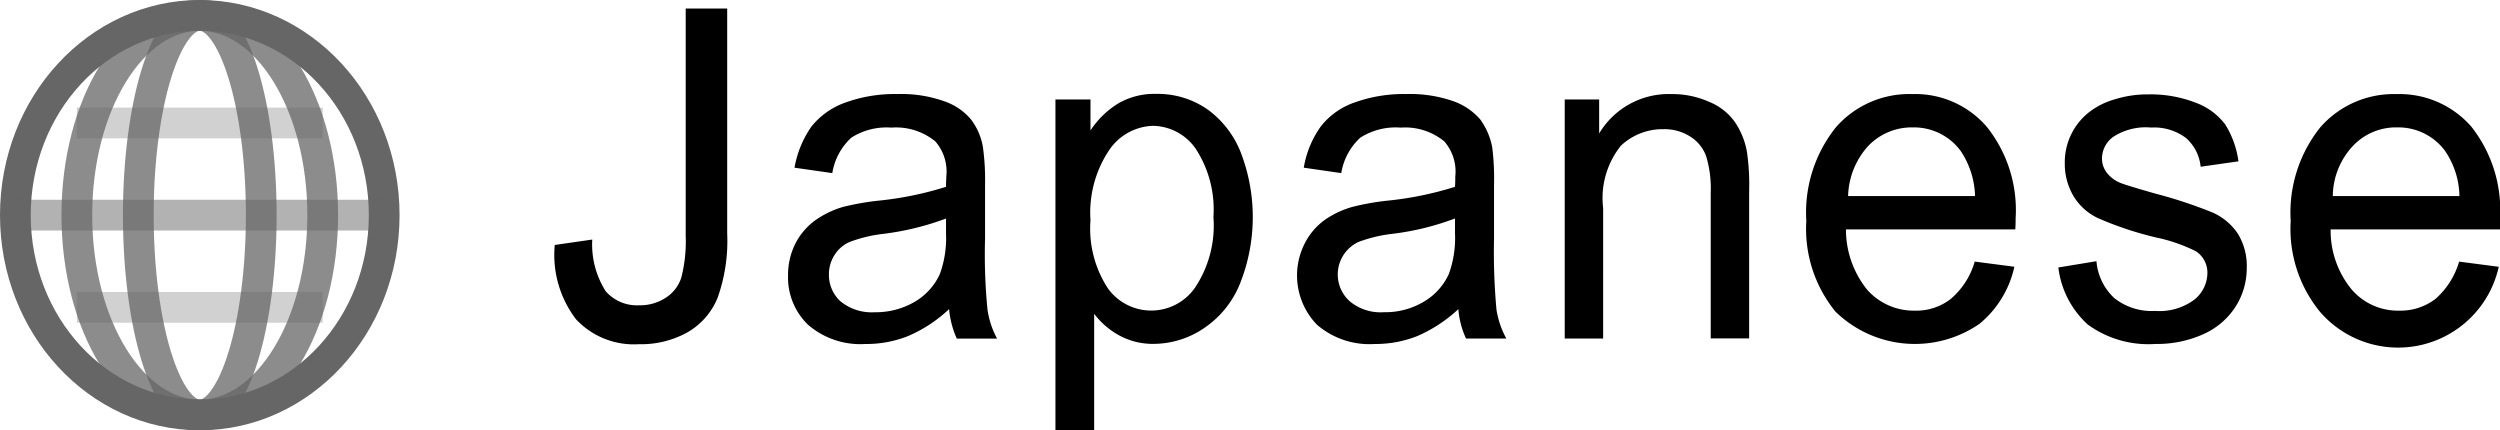
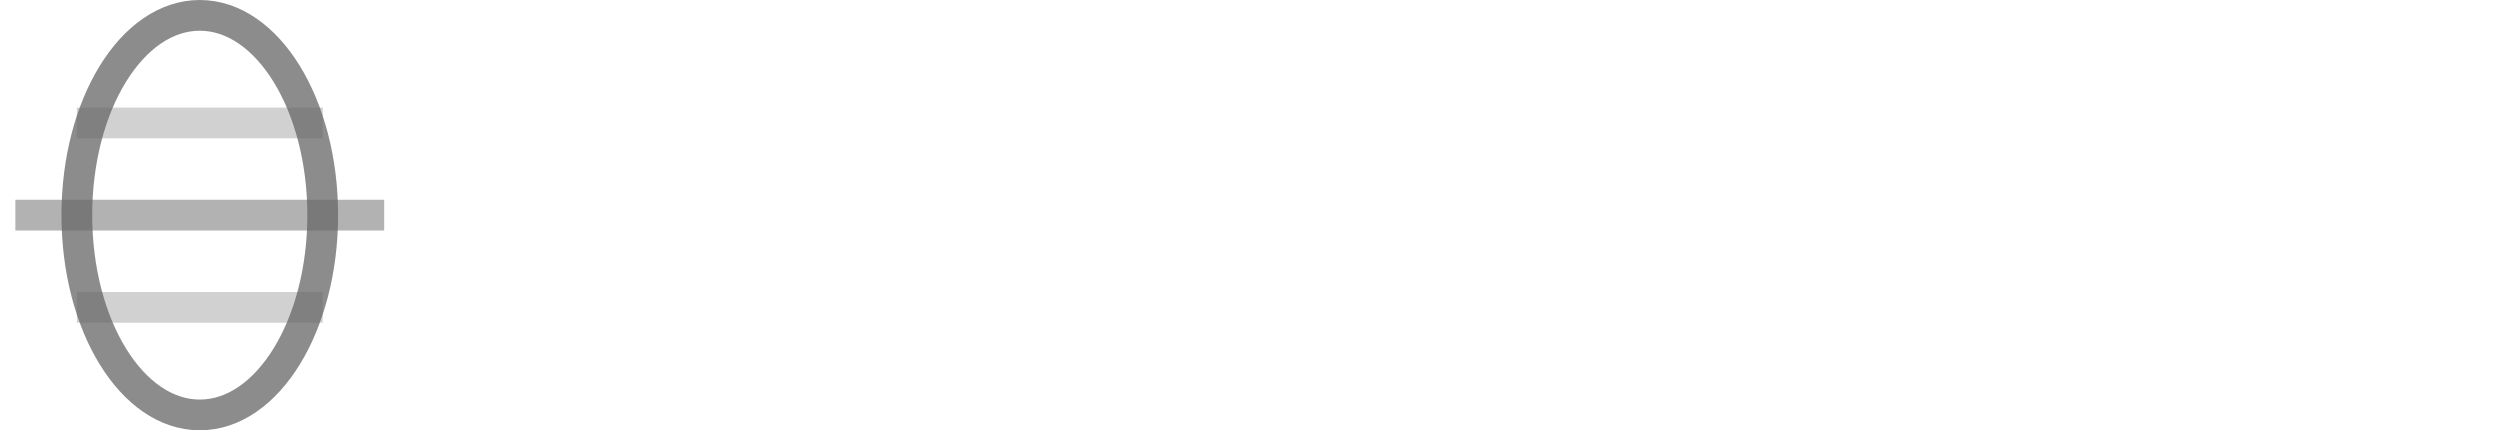
<svg xmlns="http://www.w3.org/2000/svg" id="btn__" data-name="btn_ｊｐｎ" width="81.34" height="14" viewBox="0 0 81.34 14">
  <defs>
    <style>
      .cls-1 {
        fill-rule: evenodd;
      }

      .cls-2, .cls-3 {
        fill: none;
        stroke: #666;
        stroke-width: 1px;
      }

      .cls-3 {
        opacity: 0.75;
      }

      .cls-4, .cls-5 {
        fill: #666;
      }

      .cls-4 {
        opacity: 0.5;
      }

      .cls-5 {
        opacity: 0.3;
      }
    </style>
  </defs>
-   <path id="Japanese" class="cls-1" d="M1117.24,26.886a2.575,2.575,0,0,0,2.05.813,3.1,3.1,0,0,0,1.58-.388,2.285,2.285,0,0,0,.98-1.128,5.51,5.51,0,0,0,.31-2.087V16.778h-1.35v7.4a4.768,4.768,0,0,1-.14,1.344,1.22,1.22,0,0,1-.51.666,1.529,1.529,0,0,1-.87.245,1.348,1.348,0,0,1-1.08-.454,2.827,2.827,0,0,1-.44-1.685l-1.22.176A3.446,3.446,0,0,0,1117.24,26.886Zm12.39,0.63h1.31a2.88,2.88,0,0,1-.31-0.934,18.2,18.2,0,0,1-.08-2.325V22.5a7.759,7.759,0,0,0-.07-1.216,2.024,2.024,0,0,0-.39-0.9,1.957,1.957,0,0,0-.87-0.59,4.179,4.179,0,0,0-1.53-.234,4.7,4.7,0,0,0-1.68.275,2.46,2.46,0,0,0-1.11.784,3.334,3.334,0,0,0-.55,1.337l1.23,0.176a1.992,1.992,0,0,1,.62-1.154,2.129,2.129,0,0,1,1.3-.326,2.02,2.02,0,0,1,1.43.447,1.489,1.489,0,0,1,.36,1.135c0,0.049-.01.164-0.01,0.344a10.948,10.948,0,0,1-2.23.454,8.738,8.738,0,0,0-1.12.2,3.053,3.053,0,0,0-.9.432,2.146,2.146,0,0,0-.65.758,2.27,2.27,0,0,0-.24,1.044,2.138,2.138,0,0,0,.65,1.6,2.605,2.605,0,0,0,1.87.626,3.664,3.664,0,0,0,1.38-.256,4.57,4.57,0,0,0,1.34-.879,2.979,2.979,0,0,0,.25.959h0Zm-0.35-3.42a3.424,3.424,0,0,1-.2,1.318,2.012,2.012,0,0,1-.83.912,2.508,2.508,0,0,1-1.29.333,1.6,1.6,0,0,1-1.11-.352,1.159,1.159,0,0,1-.38-0.879,1.14,1.14,0,0,1,.18-0.626,1.081,1.081,0,0,1,.49-0.428,4.534,4.534,0,0,1,1.09-.264,8.912,8.912,0,0,0,2.05-.5V24.1Zm4.82,6.4V26.71a2.543,2.543,0,0,0,.81.7,2.275,2.275,0,0,0,1.13.278,2.931,2.931,0,0,0,1.63-.509,3.16,3.16,0,0,0,1.18-1.465,5.844,5.844,0,0,0,.04-4.2,3.163,3.163,0,0,0-1.09-1.446,2.834,2.834,0,0,0-1.67-.513,2.356,2.356,0,0,0-1.23.3,2.89,2.89,0,0,0-.92.89V19.737h-1.14V30.5h1.26Zm0.49-9.115a1.789,1.789,0,0,1,1.42-.787,1.726,1.726,0,0,1,1.39.74,3.617,3.617,0,0,1,.58,2.227,3.639,3.639,0,0,1-.6,2.3,1.736,1.736,0,0,1-2.83.026,3.547,3.547,0,0,1-.57-2.219A3.66,3.66,0,0,1,1134.59,21.381Zm11.61,6.134h1.31a2.9,2.9,0,0,1-.32-0.934,20.439,20.439,0,0,1-.08-2.325V22.5a8.144,8.144,0,0,0-.06-1.216,2.278,2.278,0,0,0-.39-0.9,2.079,2.079,0,0,0-.87-0.59,4.274,4.274,0,0,0-1.54-.234,4.7,4.7,0,0,0-1.68.275,2.375,2.375,0,0,0-1.1.784,3.2,3.2,0,0,0-.55,1.337l1.22,0.176a1.992,1.992,0,0,1,.62-1.154,2.142,2.142,0,0,1,1.31-.326,2.01,2.01,0,0,1,1.42.447,1.489,1.489,0,0,1,.36,1.135c0,0.049,0,.164-0.01.344a10.948,10.948,0,0,1-2.23.454,8.2,8.2,0,0,0-1.11.2,2.994,2.994,0,0,0-.91.432,2.122,2.122,0,0,0-.64.758,2.3,2.3,0,0,0,.4,2.644,2.615,2.615,0,0,0,1.88.626,3.7,3.7,0,0,0,1.38-.256,4.7,4.7,0,0,0,1.34-.879,2.743,2.743,0,0,0,.25.959h0Zm-0.36-3.42a3.424,3.424,0,0,1-.2,1.318,2.012,2.012,0,0,1-.83.912,2.446,2.446,0,0,1-1.28.333,1.568,1.568,0,0,1-1.11-.352,1.168,1.168,0,0,1,.28-1.934,4.647,4.647,0,0,1,1.1-.264,8.67,8.67,0,0,0,2.04-.5V24.1Zm4.82,3.42V23.267a2.717,2.717,0,0,1,.58-2.029,1.979,1.979,0,0,1,1.38-.535,1.566,1.566,0,0,1,.87.238,1.259,1.259,0,0,1,.52.637,3.636,3.636,0,0,1,.15,1.2v4.732h1.25V22.733a7.52,7.52,0,0,0-.07-1.282,2.48,2.48,0,0,0-.39-0.974,1.881,1.881,0,0,0-.84-0.663,2.933,2.933,0,0,0-1.23-.253,2.632,2.632,0,0,0-2.35,1.282V19.737h-1.12v7.778h1.25Zm11.31-1.289a1.824,1.824,0,0,1-1.17.381,2.019,2.019,0,0,1-1.55-.681,3.118,3.118,0,0,1-.69-1.963h5.51c0.01-.156.01-0.273,0.01-0.352a4.343,4.343,0,0,0-.94-2.988,3.07,3.07,0,0,0-2.42-1.062,3.171,3.171,0,0,0-2.49,1.084,4.443,4.443,0,0,0-.96,3.047,4.257,4.257,0,0,0,.95,2.948,3.7,3.7,0,0,0,4.69.392,3.327,3.327,0,0,0,1.13-1.853l-1.29-.168A2.5,2.5,0,0,1,1161.97,26.226Zm-2.69-4.973a1.964,1.964,0,0,1,1.46-.608,1.889,1.889,0,0,1,1.55.762,2.76,2.76,0,0,1,.47,1.472h-4.13A2.521,2.521,0,0,1,1159.28,21.253Zm7.15,5.808a3.355,3.355,0,0,0,2.2.63,3.68,3.68,0,0,0,1.56-.319,2.411,2.411,0,0,0,1.05-.9,2.321,2.321,0,0,0,.36-1.241,2,2,0,0,0-.29-1.128,1.923,1.923,0,0,0-.83-0.692,15.078,15.078,0,0,0-1.85-.611c-0.62-.176-0.98-0.288-1.11-0.337a1.082,1.082,0,0,1-.48-0.352,0.762,0.762,0,0,1-.15-0.461,0.877,0.877,0,0,1,.37-0.7,1.943,1.943,0,0,1,1.23-.3,1.723,1.723,0,0,1,1.13.337,1.432,1.432,0,0,1,.48.938l1.23-.176a3.023,3.023,0,0,0-.43-1.2,2.111,2.111,0,0,0-.98-0.714,4.016,4.016,0,0,0-1.52-.264,3.549,3.549,0,0,0-1.08.157,2.46,2.46,0,0,0-.8.385,2.07,2.07,0,0,0-.84,1.7,2.066,2.066,0,0,0,.27,1.044,1.844,1.844,0,0,0,.81.74,11.054,11.054,0,0,0,1.91.634,5.258,5.258,0,0,1,1.28.447,0.826,0.826,0,0,1,.37.7,1.124,1.124,0,0,1-.42.868,1.9,1.9,0,0,1-1.28.37,1.954,1.954,0,0,1-1.33-.418,1.846,1.846,0,0,1-.58-1.2l-1.24.205A2.99,2.99,0,0,0,1166.43,27.061Zm11.31-.835a1.872,1.872,0,0,1-1.18.381,1.983,1.983,0,0,1-1.54-.681,3.006,3.006,0,0,1-.69-1.963h5.51V23.612a4.39,4.39,0,0,0-.93-2.988,3.1,3.1,0,0,0-2.43-1.062,3.171,3.171,0,0,0-2.49,1.084,4.443,4.443,0,0,0-.96,3.047,4.257,4.257,0,0,0,.95,2.948,3.355,3.355,0,0,0,5.82-1.461l-1.29-.168A2.568,2.568,0,0,1,1177.74,26.226Zm-2.69-4.973a1.926,1.926,0,0,1,1.45-.608,1.889,1.889,0,0,1,1.55.762,2.677,2.677,0,0,1,.47,1.472h-4.12A2.421,2.421,0,0,1,1175.05,21.253Z" transform="translate(-1098.5 -16.5)" />
-   <ellipse id="楕円形_1" data-name="楕円形 1" class="cls-2" cx="6.5" cy="7" rx="6" ry="6.5" />
  <ellipse id="楕円形_1-2" data-name="楕円形 1" class="cls-3" cx="6.5" cy="7" rx="4" ry="6.5" />
-   <ellipse id="楕円形_1-3" data-name="楕円形 1" class="cls-3" cx="6.5" cy="7" rx="2" ry="6.5" />
  <rect id="長方形_39" data-name="長方形 39" class="cls-4" x="0.5" y="6.5" width="12" height="1" />
  <rect id="長方形_39-2" data-name="長方形 39" class="cls-5" x="2.5" y="3.5" width="8" height="1" />
  <rect id="長方形_39-3" data-name="長方形 39" class="cls-5" x="2.5" y="9.5" width="8" height="1" />
</svg>